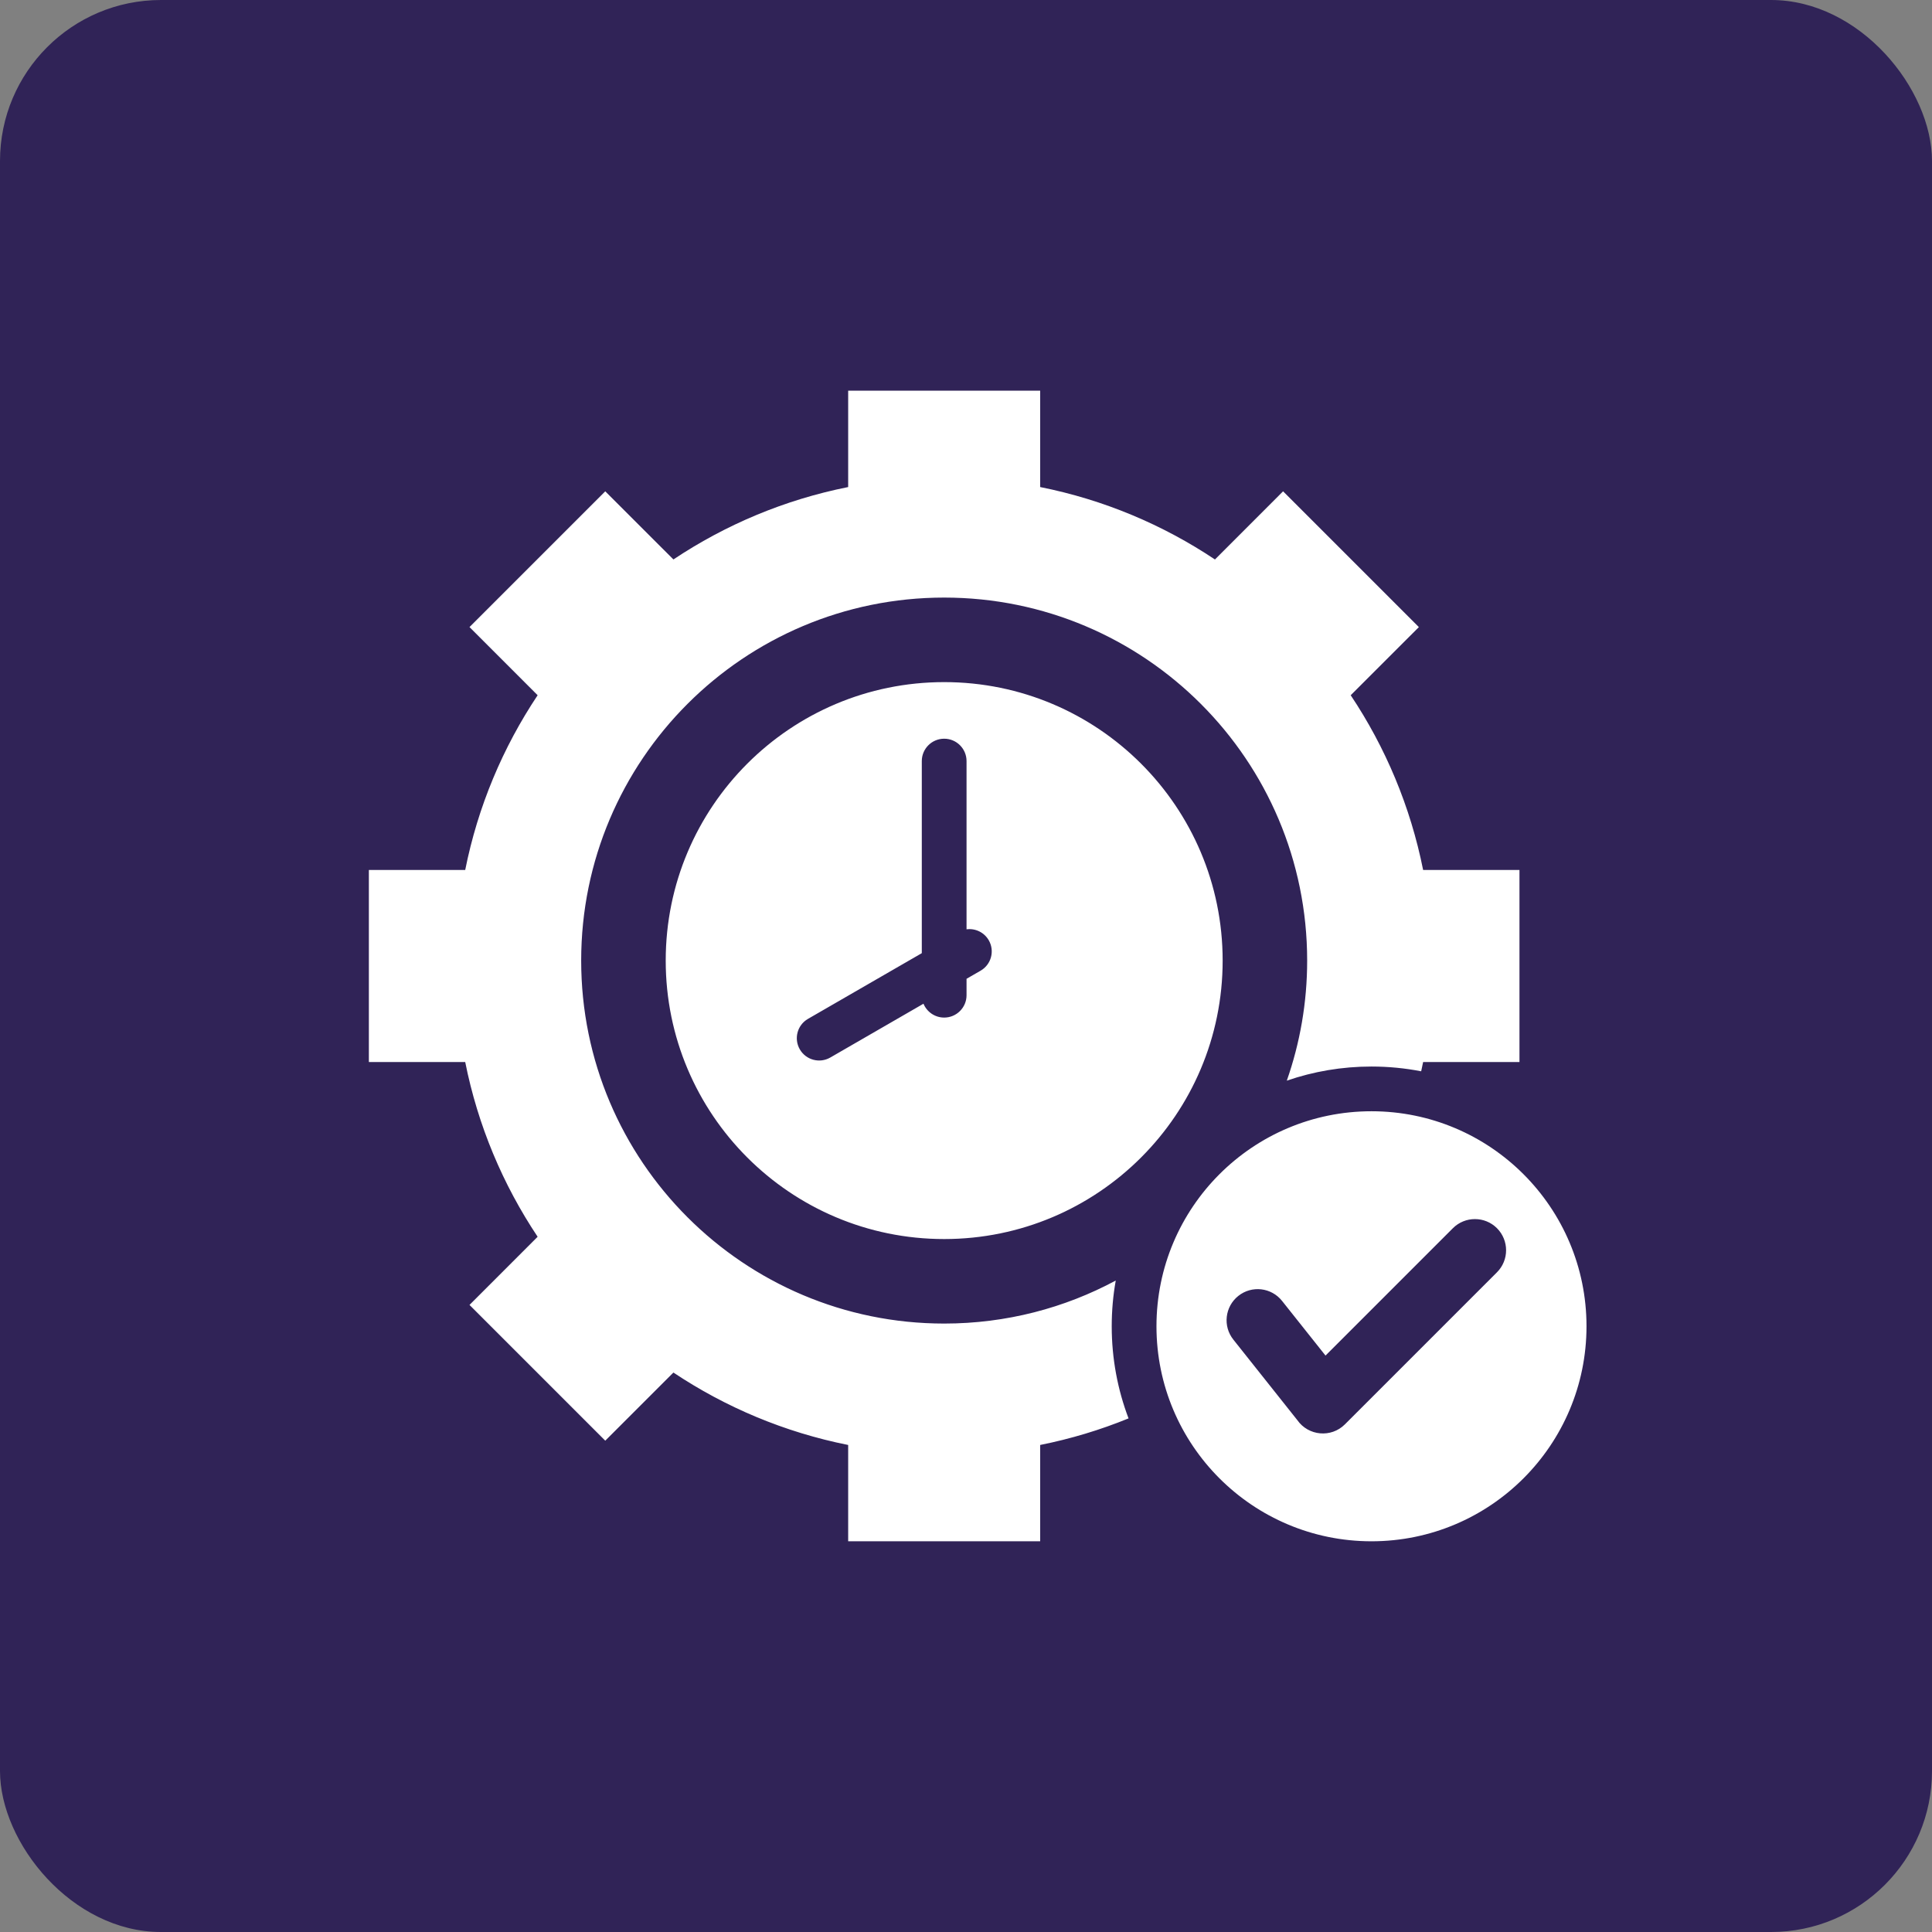
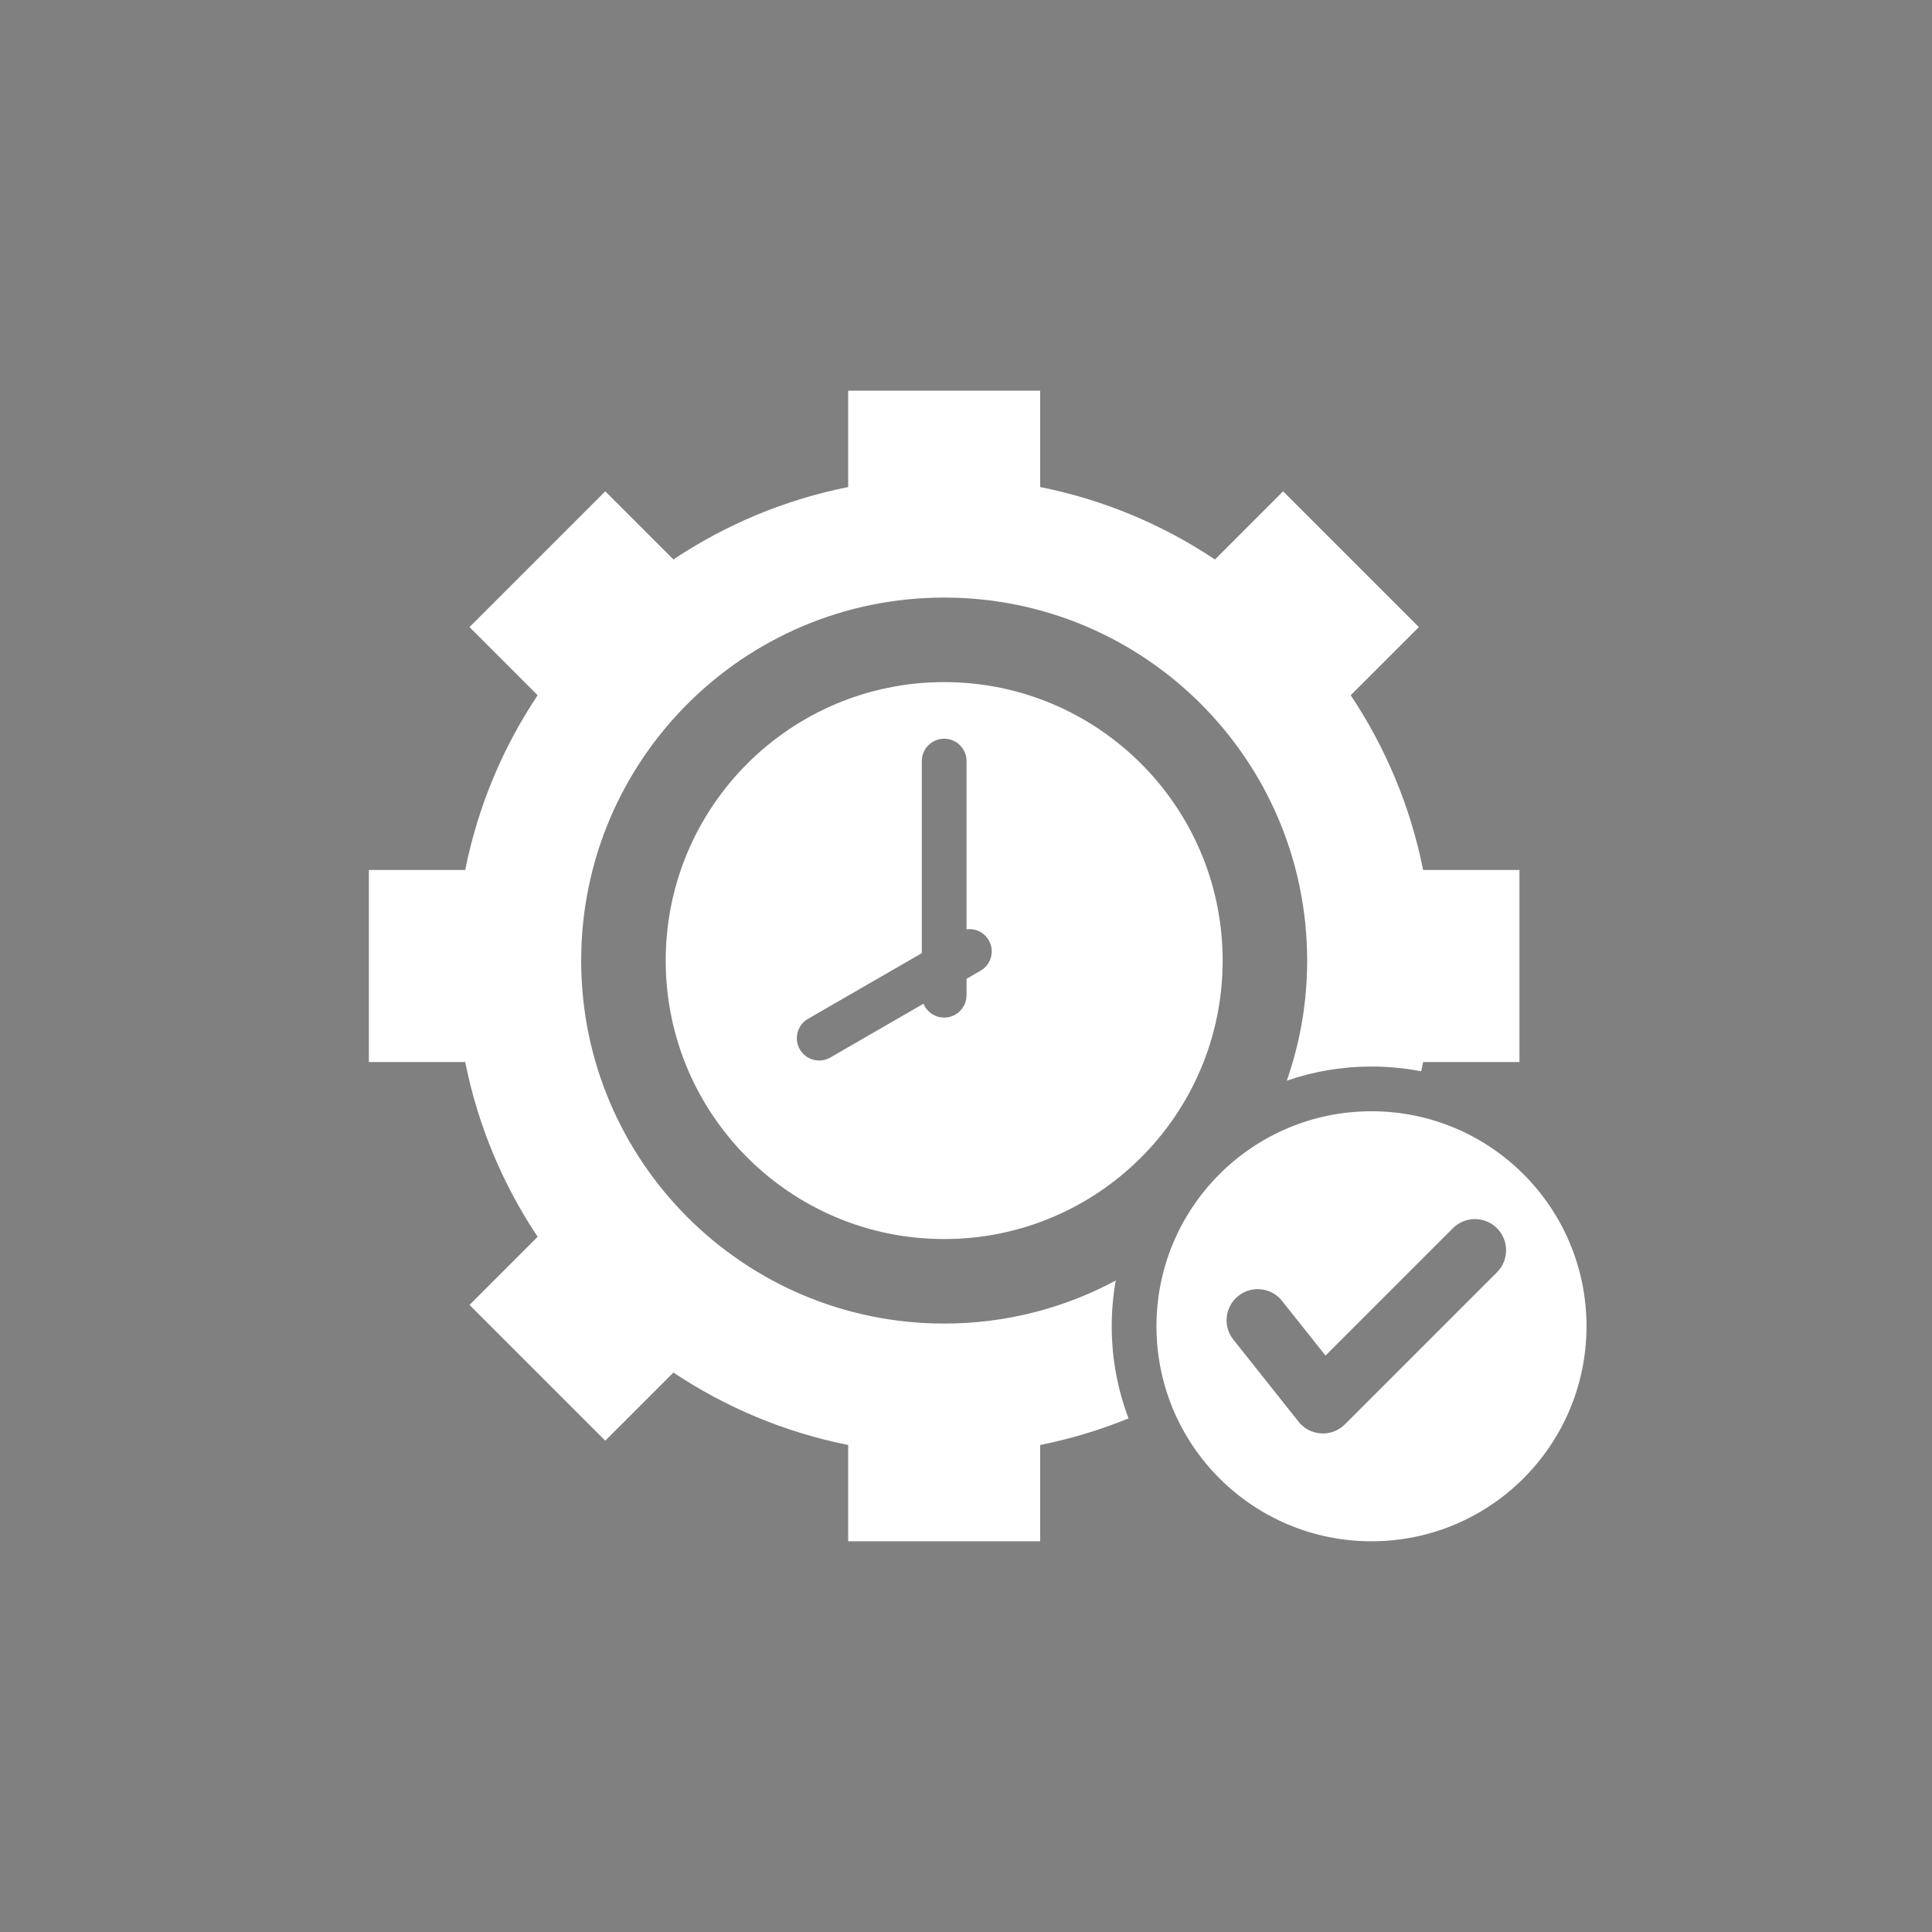
<svg xmlns="http://www.w3.org/2000/svg" width="82" height="82" viewBox="0 0 82 82" fill="none">
  <rect x="0" y="0" width="82" height="82" fill="#808080" stroke="none" />
-   <rect width="82" height="82" rx="6.833" fill="#302357" />
  <path fill-rule="evenodd" clip-rule="evenodd" d="M35.999 16.582H44.148V20.672C46.847 21.209 49.356 22.271 51.566 23.746L54.458 20.853L60.221 26.616L57.328 29.508C58.803 31.718 59.864 34.227 60.402 36.925H64.491V45.075H60.402C60.376 45.207 60.348 45.338 60.319 45.469C59.636 45.337 58.931 45.267 58.209 45.267C56.952 45.267 55.743 45.478 54.616 45.866C55.175 44.271 55.48 42.556 55.48 40.77C55.48 32.261 48.583 25.363 40.074 25.363C31.565 25.363 24.667 32.261 24.667 40.77C24.667 49.279 31.565 56.176 40.074 56.176C42.708 56.176 45.187 55.515 47.356 54.35C47.243 54.98 47.185 55.629 47.185 56.291C47.185 57.668 47.438 58.986 47.899 60.201C46.701 60.69 45.446 61.07 44.148 61.329V65.417H35.999V61.329C33.301 60.791 30.792 59.729 28.582 58.255L25.689 61.147L19.927 55.385L22.819 52.492C21.344 50.282 20.283 47.773 19.745 45.075H15.656V36.925H19.745C20.283 34.227 21.345 31.718 22.819 29.508L19.927 26.615L25.689 20.853L28.582 23.745C30.792 22.271 33.301 21.209 35.999 20.672V16.582ZM58.21 47.165C53.169 47.165 49.084 51.251 49.084 56.291C49.084 61.331 53.169 65.417 58.21 65.417C63.25 65.417 67.336 61.331 67.336 56.291C67.336 51.251 63.25 47.165 58.21 47.165ZM61.665 52.129L56.259 57.535L54.414 55.214C53.96 54.643 53.13 54.548 52.559 55.002C51.988 55.456 51.893 56.286 52.347 56.857L55.062 60.274C55.531 60.946 56.498 61.038 57.083 60.453L63.536 54C64.052 53.484 64.052 52.646 63.536 52.129C63.02 51.613 62.182 51.613 61.665 52.129ZM40.074 28.951C33.546 28.951 28.255 34.242 28.255 40.77C28.255 47.297 33.546 52.589 40.074 52.589C46.601 52.589 51.893 47.297 51.893 40.77C51.893 34.242 46.601 28.951 40.074 28.951ZM41.023 39.443V32.303C41.023 31.778 40.598 31.353 40.074 31.353C39.55 31.353 39.124 31.778 39.124 32.303V40.455L34.292 43.245C33.839 43.507 33.685 44.086 33.947 44.539C34.209 44.991 34.788 45.146 35.241 44.884L39.195 42.601C39.338 42.946 39.677 43.189 40.074 43.189C40.598 43.189 41.023 42.764 41.023 42.24V41.543L41.618 41.2C42.071 40.94 42.227 40.362 41.967 39.909C41.77 39.567 41.392 39.394 41.023 39.443Z" fill="white" />
</svg>